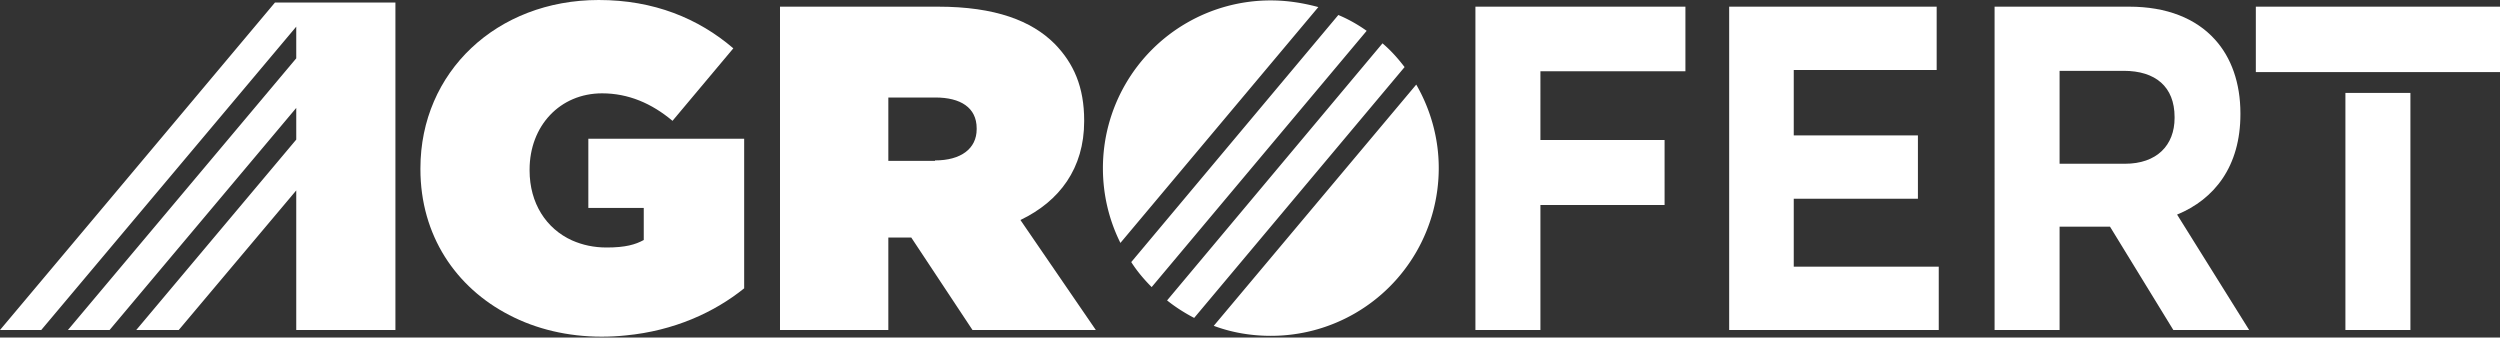
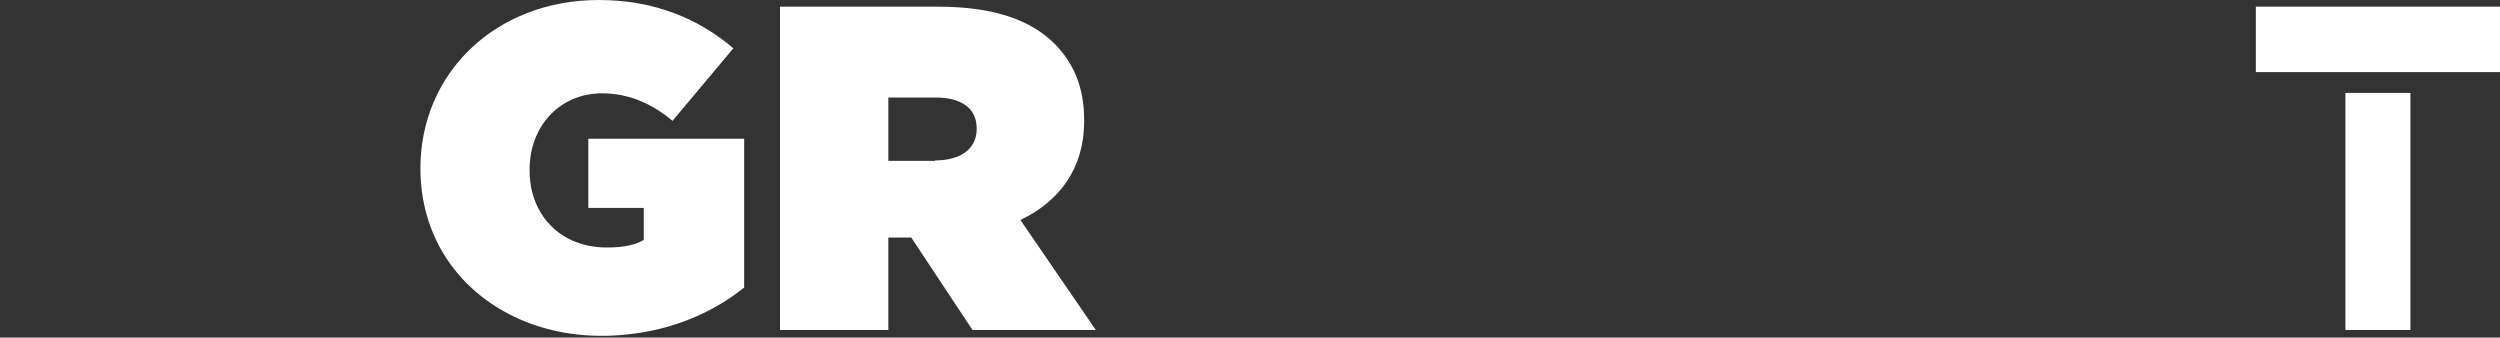
<svg xmlns="http://www.w3.org/2000/svg" width="100%" height="100%" viewBox="0 0 600 81" fill-rule="evenodd" stroke-linejoin="round" stroke-miterlimit="2" fill="#fff">
  <rect x="0" y="0" width="600" height="81" fill="#333333" stroke="none" />
-   <path d="M510 39.3c7.6 0 11.9-4.4 11.9-11v-.2c0-7.3-4.6-11.1-12.2-11.1h-15.4v22.3H510zM478.7 1.6H511c9 0 16 2.8 20.6 7.9 3.9 4.3 6.1 10.4 6.1 17.7v.2c0 12.5-6.2 20.4-15.2 24.1l17.3 27.7h-18.2l-15.2-24.8h-12.1v24.8h-15.6V1.6z" fill-rule="nonzero" />
  <path d="M541.4 1.6H600v15.7h-58.6zm21.5 20.7h15.6v56.9h-15.6z" />
  <g fill-rule="nonzero">
-     <path d="M354.1 79.2h15.6v-30h29.8V33.6h-29.8V17.1h34.8V1.6h-50.4v77.6zm76.4-46.7V16.8h34.3V1.6H415v77.6h50.3V64h-34.8V47.7h29.8V32.5h-29.8zM321.2 3.6l-49.7 59.3c1.4 2.2 3.1 4.2 4.9 6L328 7.4c-2.1-1.5-4.4-2.8-6.8-3.8M305 .1a40.25 40.25 0 0 0-40.3 40.3c0 6.4 1.5 12.5 4.2 17.9l47.5-56.6C312.7.7 308.9.1 305 .1m26.8 10.3l-51.7 61.7c2 1.6 4.2 3 6.5 4.2l50.5-60.2c-1.6-2.1-3.3-4-5.3-5.7m8.1 9.9l-48.6 57.9c4.3 1.6 8.9 2.4 13.7 2.4a40.25 40.25 0 0 0 40.3-40.3c0-7.2-2-14.1-5.4-20M66 .6L26.3 47.9 0 79.2h9.9L71.1 6.4V14L16.3 79.2h10l44.8-53.3v7.6L32.7 79.2h10.2l28.2-33.5v33.5h23.8V.6H66z" />
-     <path d="M224.4 38.5c6.2 0 10-2.8 10-7.5v-.2c0-5-3.9-7.4-9.9-7.4h-11.3v15.2h11.2v-.1zM187.2 1.6h37.9c13.8 0 22.5 3.4 28 8.9 4.6 4.7 7.1 10.4 7.1 18.4v.2c0 11.3-5.9 19.2-15.3 23.7L263 79.2h-29.6L218.7 57h-5.5v22.2h-26V1.6zm-8.6 31.7h-37.4v16.6h13.3v7.7c-2 1.1-4.4 1.8-8.9 1.8-3.1 0-5.8-.6-8.3-1.7-6.2-2.8-10.2-8.9-10.2-16.8v-.2c0-10.5 7.3-18.3 17.4-18.3 6.3 0 11.9 2.4 16.9 6.6L176 11.6C167.6 4.4 156.9 0 143.7 0c-24.5 0-42.8 17.3-42.8 40.4v.2c0 15.9 8.5 28.4 21.3 35 6.5 3.4 14.1 5.2 22.2 5.2 2 0 3.9-.1 5.8-.3 11.5-1.1 21.2-5.5 28.4-11.3V33.3z" />
+     <path d="M224.4 38.5c6.2 0 10-2.8 10-7.5v-.2c0-5-3.9-7.4-9.9-7.4h-11.3v15.2h11.2v-.1zM187.2 1.6h37.9c13.8 0 22.5 3.4 28 8.9 4.6 4.7 7.1 10.4 7.1 18.4v.2c0 11.3-5.9 19.2-15.3 23.7L263 79.2h-29.6L218.7 57h-5.5v22.2h-26V1.6zm-8.6 31.7h-37.4v16.6h13.3v7.7c-2 1.1-4.4 1.8-8.9 1.8-3.1 0-5.8-.6-8.3-1.7-6.2-2.8-10.2-8.9-10.2-16.8v-.2c0-10.5 7.3-18.3 17.4-18.3 6.3 0 11.9 2.4 16.9 6.6L176 11.6C167.6 4.4 156.9 0 143.7 0c-24.5 0-42.8 17.3-42.8 40.4c0 15.9 8.5 28.4 21.3 35 6.5 3.4 14.1 5.2 22.2 5.2 2 0 3.9-.1 5.8-.3 11.5-1.1 21.2-5.5 28.4-11.3V33.3z" />
  </g>
</svg>